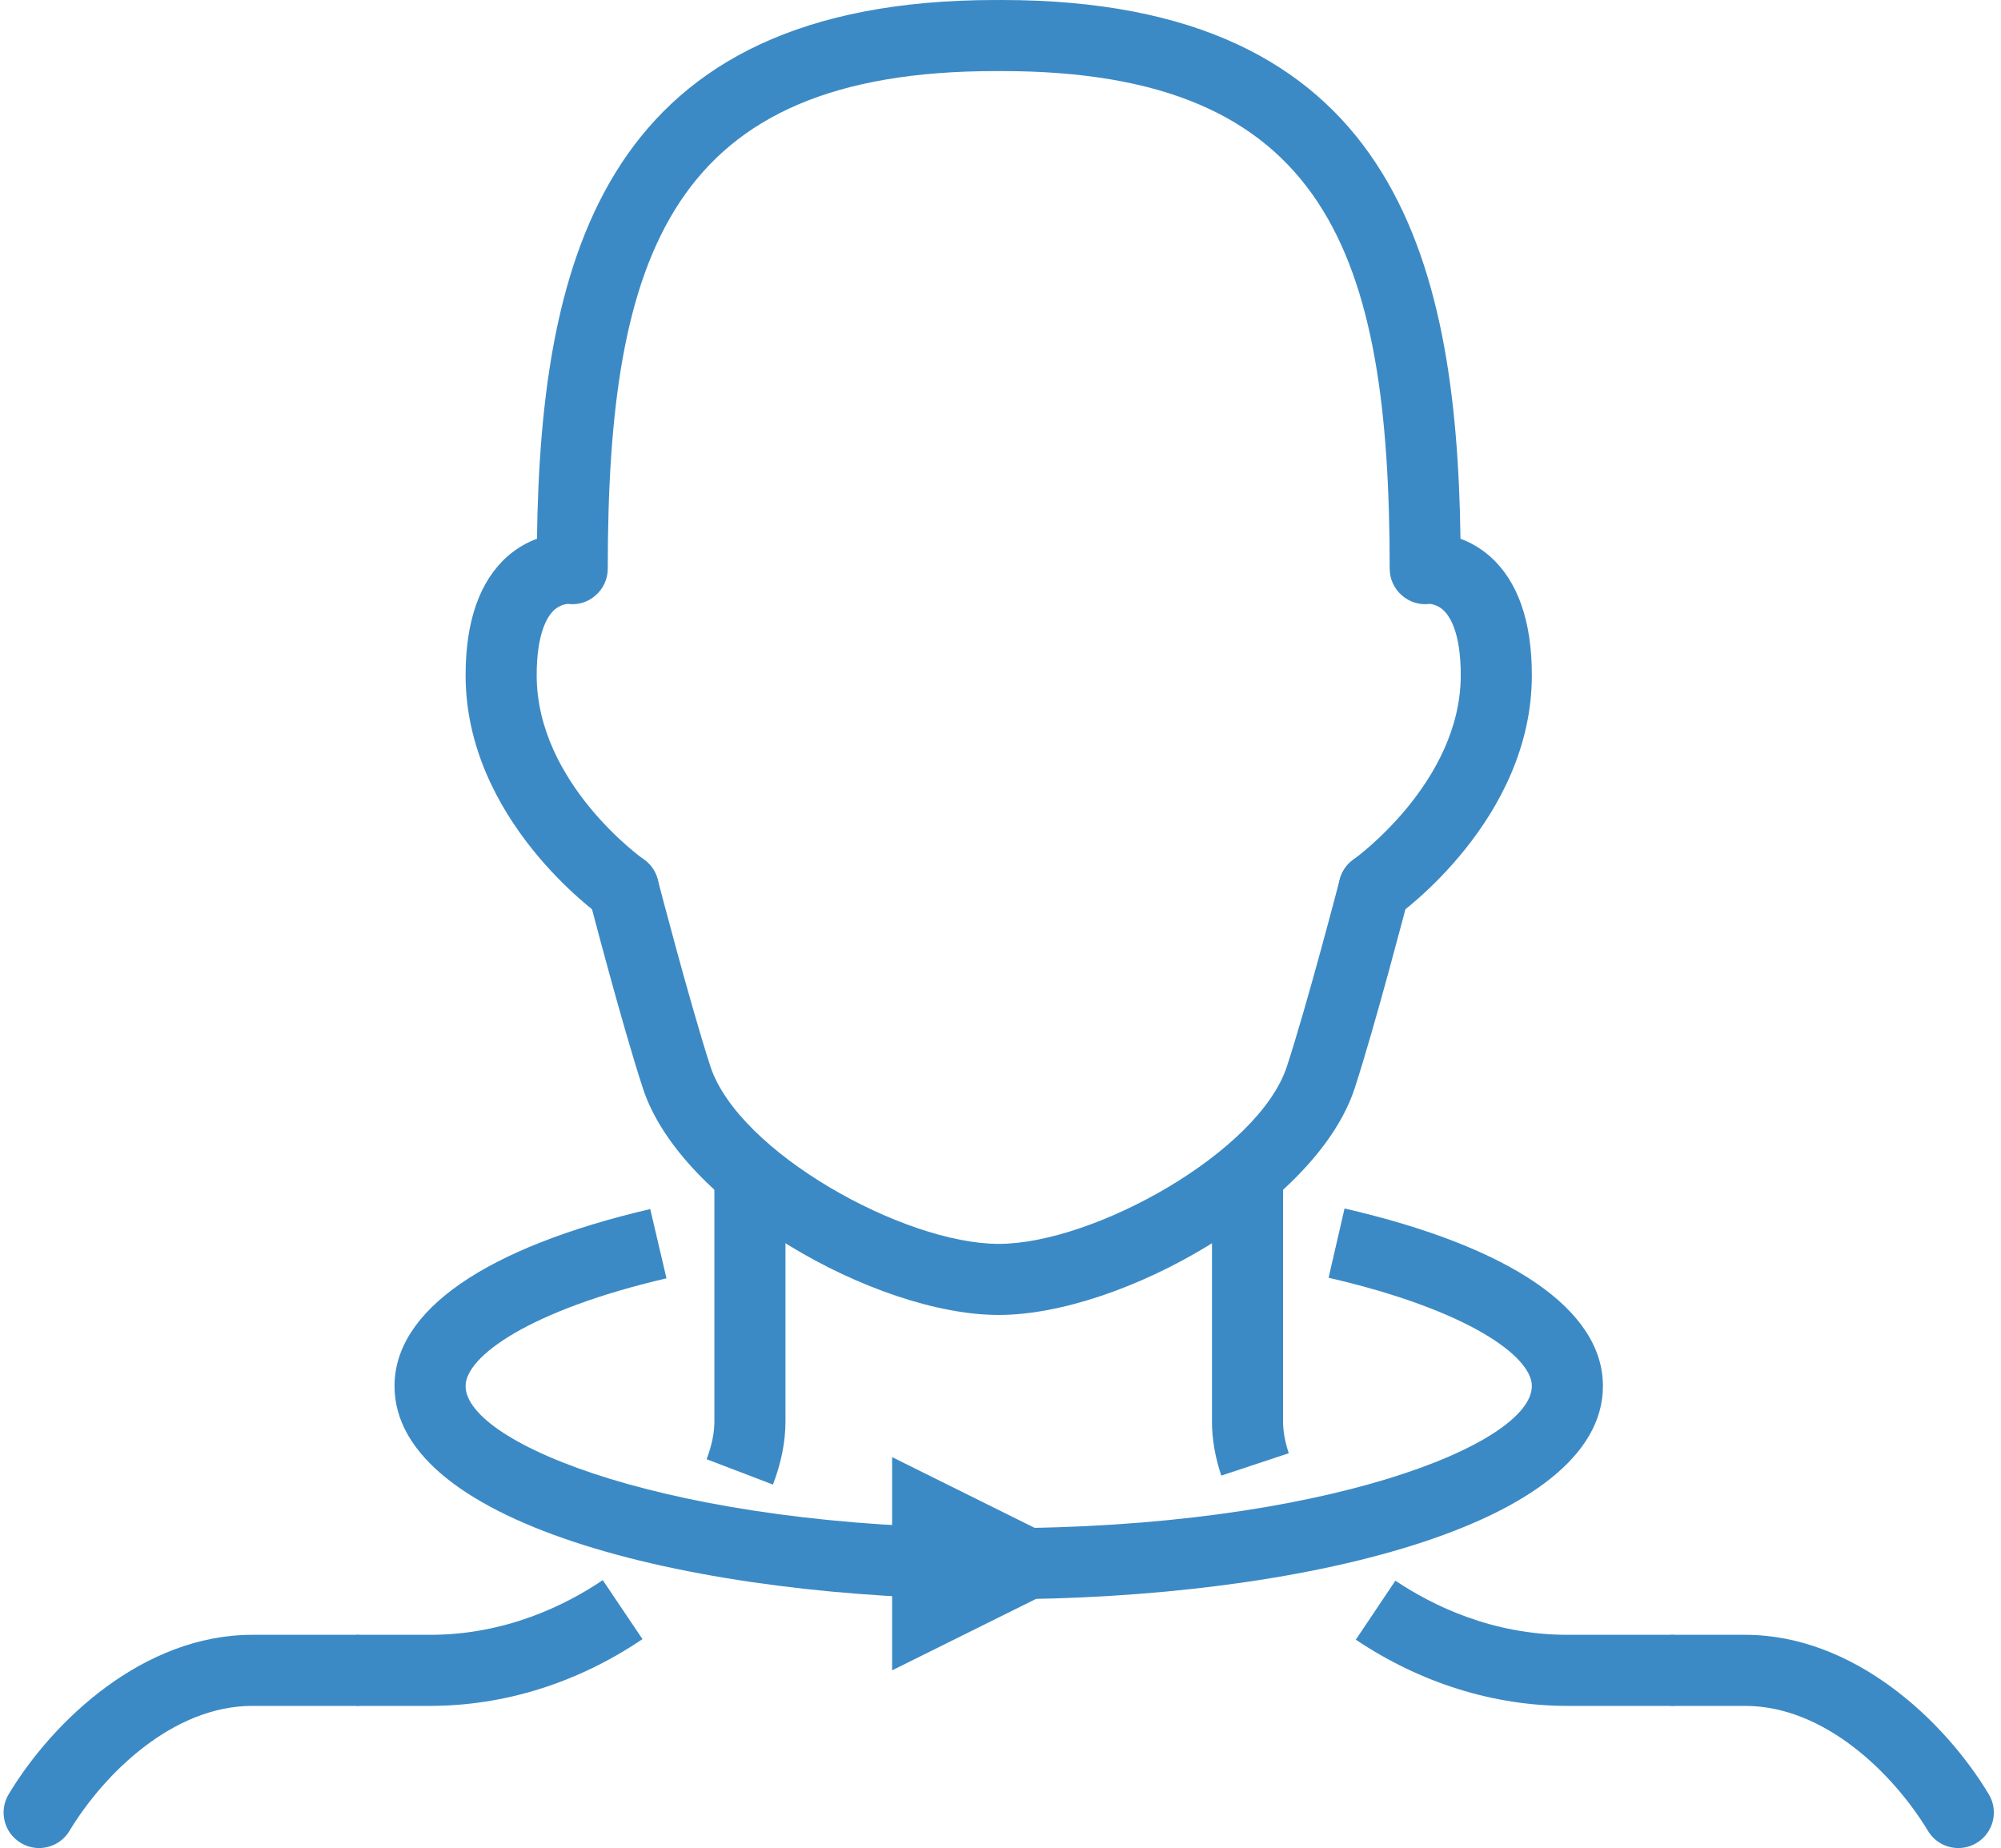
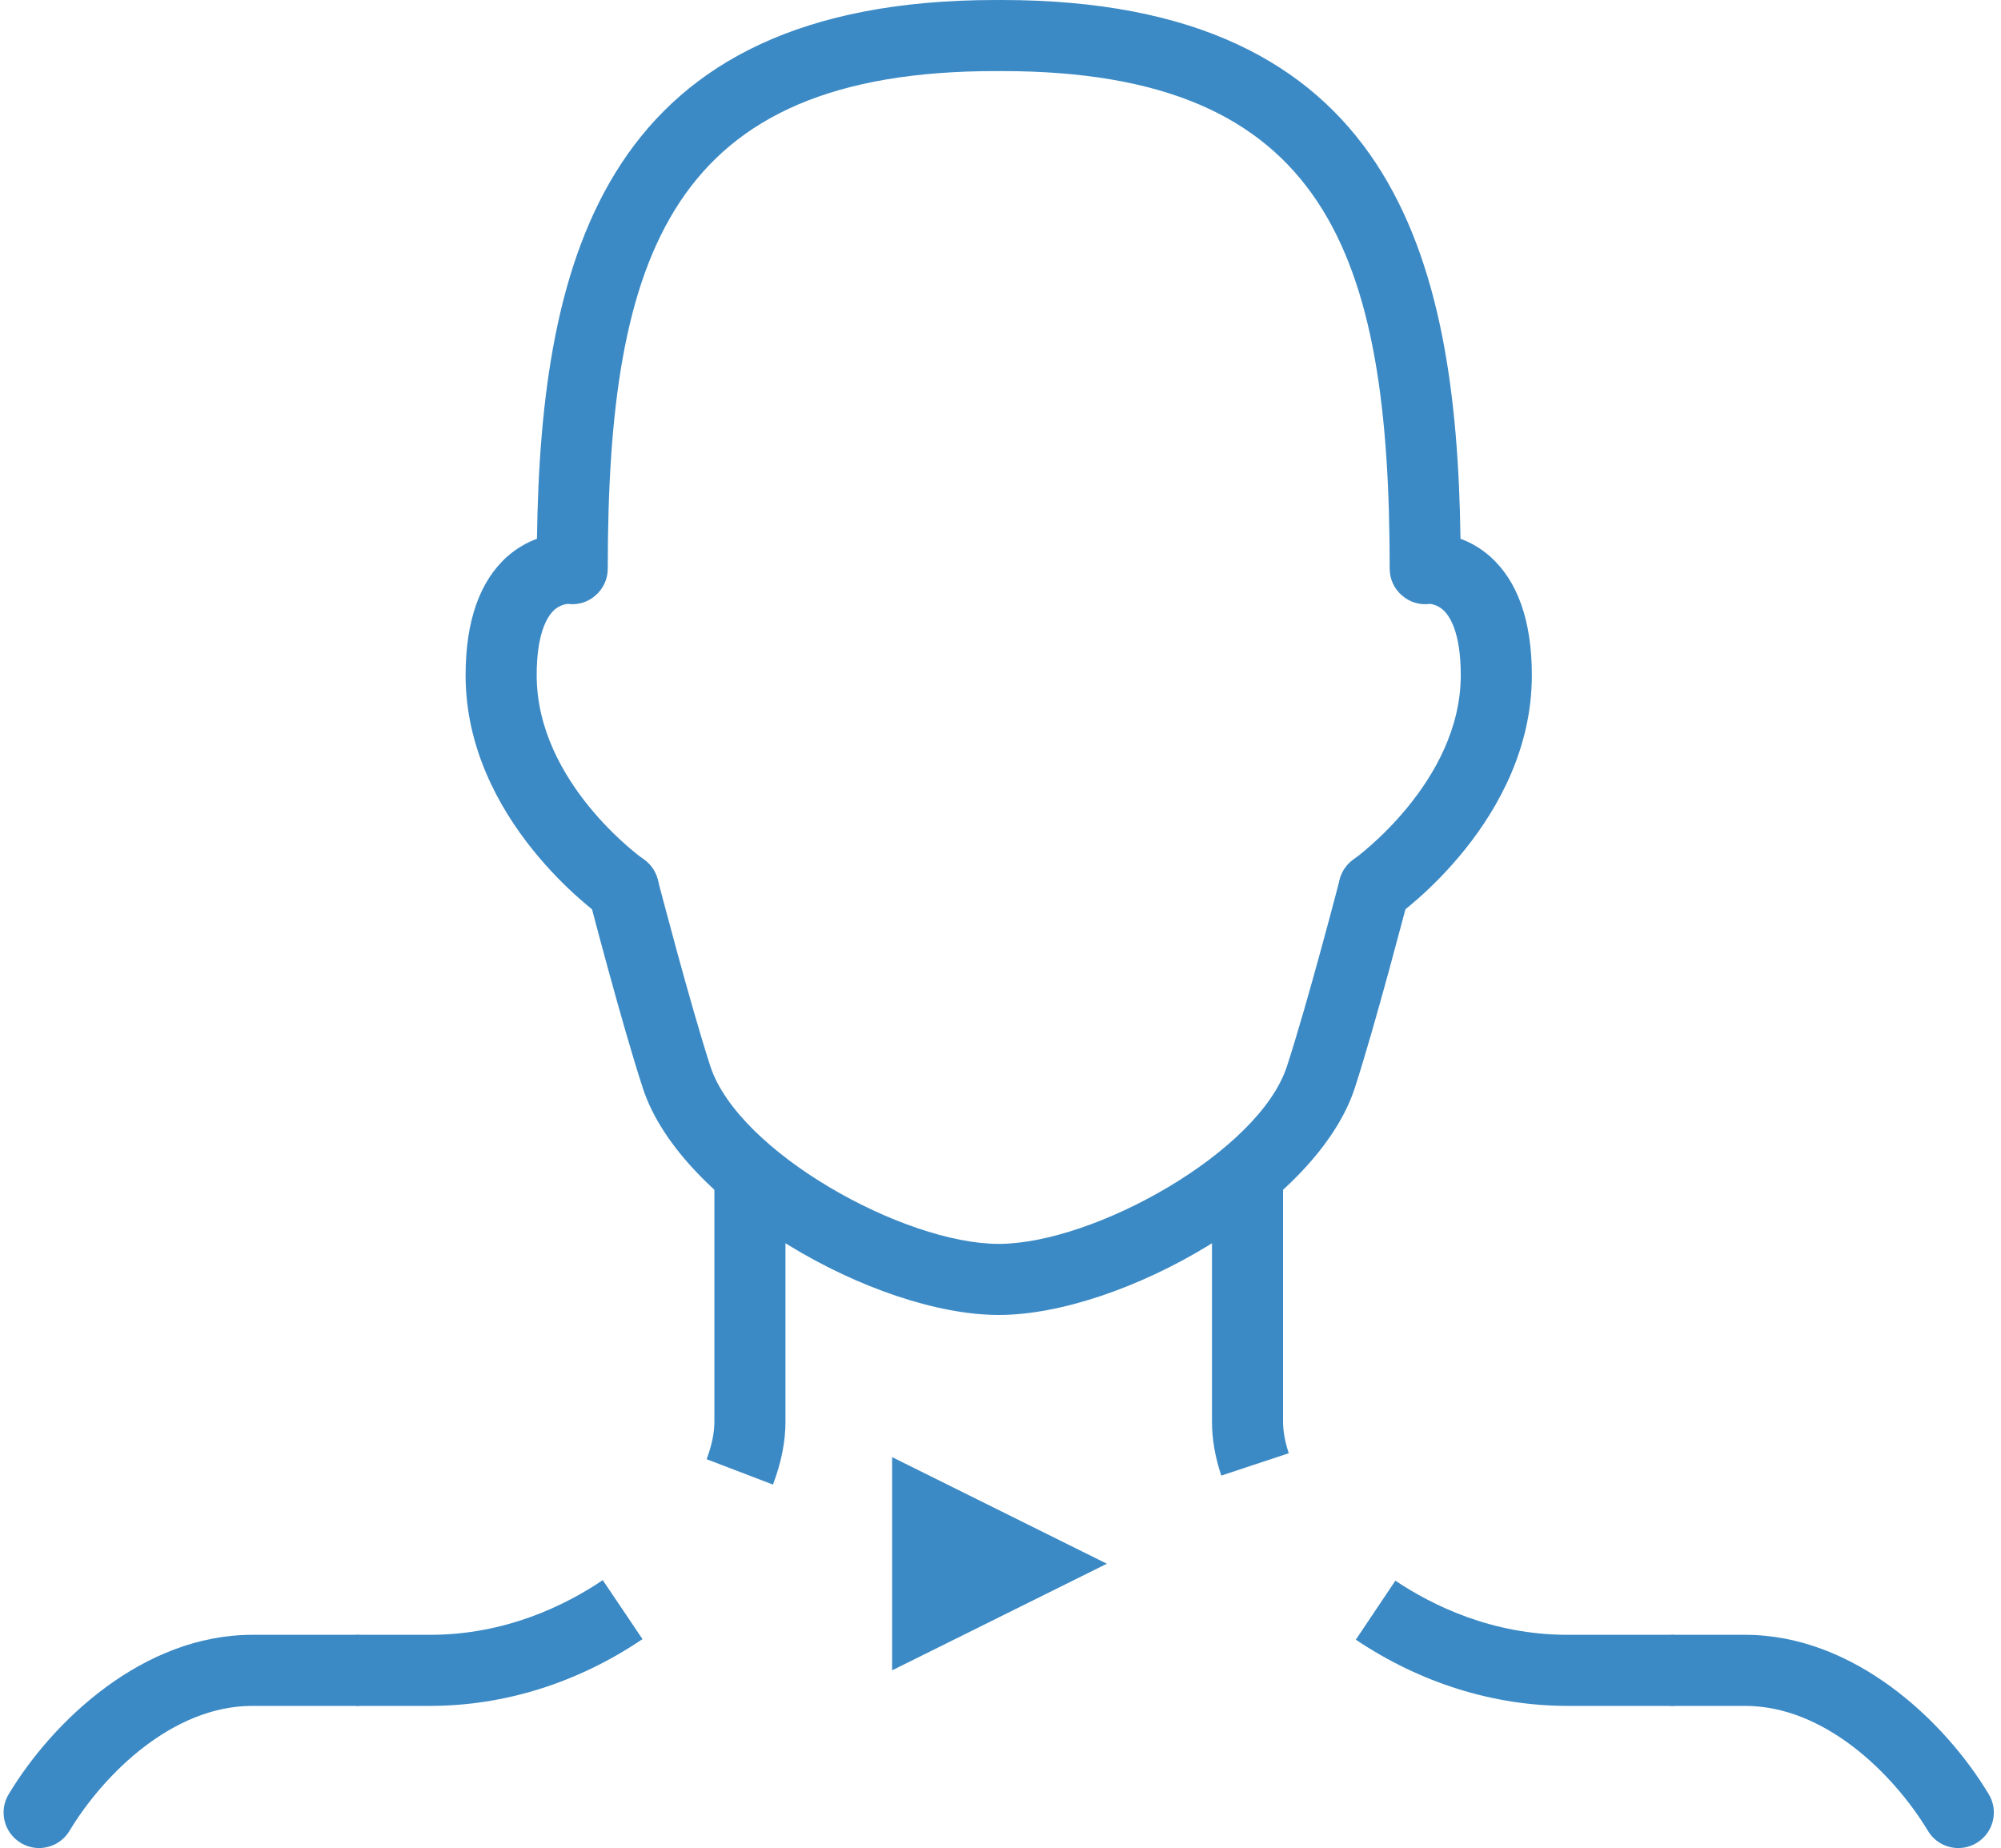
<svg xmlns="http://www.w3.org/2000/svg" fill="#3c8ac5" height="52" preserveAspectRatio="xMidYMid meet" version="1" viewBox="-0.1 0.0 56.3 52.0" width="56.3" zoomAndPan="magnify">
  <g id="change1_1">
    <path d="M 28 37 C 24.535 37 19.059 33.906 17.988 30.621 C 17.395 28.809 16.508 25.395 16.469 25.25 C 16.332 24.719 16.652 24.172 17.188 24.031 C 17.723 23.891 18.266 24.215 18.406 24.75 C 18.414 24.781 19.316 28.246 19.887 30.004 C 20.676 32.414 25.324 35 28 35 C 30.676 35 35.324 32.414 36.109 30.004 C 36.684 28.246 37.586 24.781 37.594 24.75 C 37.73 24.215 38.277 23.891 38.816 24.031 C 39.348 24.172 39.668 24.719 39.531 25.25 C 39.492 25.395 38.605 28.809 38.016 30.621 C 36.941 33.906 31.465 37 28 37" fill="inherit" />
    <path d="M 55 52 C 54.66 52 54.332 51.828 54.145 51.516 C 53.164 49.895 51.23 48 49 48 L 47 48 C 46.449 48 46 47.551 46 47 C 46 46.449 46.449 46 47 46 L 49 46 C 52.066 46 54.609 48.414 55.855 50.484 C 56.141 50.957 55.988 51.57 55.516 51.855 C 55.355 51.953 55.176 52 55 52" fill="inherit" />
    <path d="M 47 48 L 44 48 C 41.922 48 39.863 47.355 38.047 46.137 L 39.16 44.477 C 40.199 45.172 41.879 46 44 46 L 47 46 L 47 48" fill="inherit" />
    <path d="M 34.262 41.52 C 34.086 40.996 34 40.484 34 40 L 34 33 L 36 33 L 36 40 C 36 40.273 36.055 40.57 36.16 40.891 L 34.262 41.52" fill="inherit" />
    <path d="M 1 52 C 0.824 52 0.645 51.953 0.484 51.855 C 0.012 51.57 -0.141 50.957 0.145 50.484 C 1.391 48.414 3.934 46 7 46 L 9.918 46 C 10.469 46 10.918 46.449 10.918 47 C 10.918 47.551 10.469 48 9.918 48 L 7 48 C 4.77 48 2.836 49.895 1.855 51.516 C 1.668 51.828 1.336 52 1 52" fill="inherit" />
    <path d="M 12 48 L 9.918 48 L 9.918 46 L 12 46 C 14.133 46 15.82 45.164 16.859 44.461 L 17.977 46.121 C 16.156 47.352 14.09 48 12 48" fill="inherit" />
    <path d="M 21.648 41.773 L 19.781 41.059 C 19.926 40.676 20 40.32 20 40 L 20 33 L 22 33 L 22 40 C 22 40.562 21.883 41.156 21.648 41.773" fill="inherit" />
    <path d="M 38.562 26 C 38.246 26 37.938 25.852 37.742 25.574 C 37.426 25.121 37.535 24.5 37.988 24.18 C 38.016 24.16 41 22.012 41 19 C 41 17.781 40.684 17.32 40.496 17.156 C 40.328 17.004 40.129 16.992 40.125 16.992 C 39.84 17.031 39.555 16.941 39.34 16.75 C 39.121 16.559 39 16.285 39 16 C 39 7.133 37.215 2 28.086 2 C 27.531 2 27.086 1.551 27.086 1 C 27.086 0.449 27.531 0 28.086 0 C 39.051 0 40.883 7.18 40.992 15.16 C 41.262 15.258 41.547 15.414 41.824 15.656 C 42.602 16.348 43 17.473 43 19 C 43 23.062 39.293 25.707 39.137 25.82 C 38.961 25.941 38.762 26 38.562 26" fill="inherit" />
    <path d="M 17.438 26 C 17.238 26 17.039 25.941 16.863 25.82 C 16.707 25.707 13 23.062 13 19 C 13 17.473 13.398 16.348 14.176 15.656 C 14.453 15.414 14.738 15.258 15.008 15.16 C 15.117 7.18 16.949 0 27.914 0 C 28.469 0 28.914 0.449 28.914 1 C 28.914 1.551 28.469 2 27.914 2 C 18.785 2 17 7.133 17 16 C 17 16.285 16.879 16.559 16.66 16.75 C 16.449 16.941 16.164 17.031 15.875 16.992 C 15.887 16.996 15.672 16.992 15.48 17.176 C 15.301 17.348 15 17.812 15 19 C 15 22.035 17.98 24.16 18.012 24.18 C 18.465 24.5 18.574 25.121 18.258 25.574 C 18.062 25.852 17.75 26 17.438 26" fill="inherit" />
-     <path d="M 28 45 C 19.551 45 11 42.938 11 39 C 11 36.875 13.555 35.105 18.195 34.02 L 18.652 35.969 C 14.77 36.875 13 38.176 13 39 C 13 40.633 18.844 43 28 43 C 37.156 43 43 40.633 43 39 C 43 38.168 41.211 36.859 37.281 35.953 L 37.73 34.004 C 42.418 35.086 45 36.859 45 39 C 45 42.938 36.449 45 28 45" fill="inherit" />
-     <path d="M 25 41 L 31.043 44 L 25 47 Z M 25 41" fill="inherit" />
+     <path d="M 25 41 L 31.043 44 L 25 47 M 25 41" fill="inherit" />
  </g>
</svg>